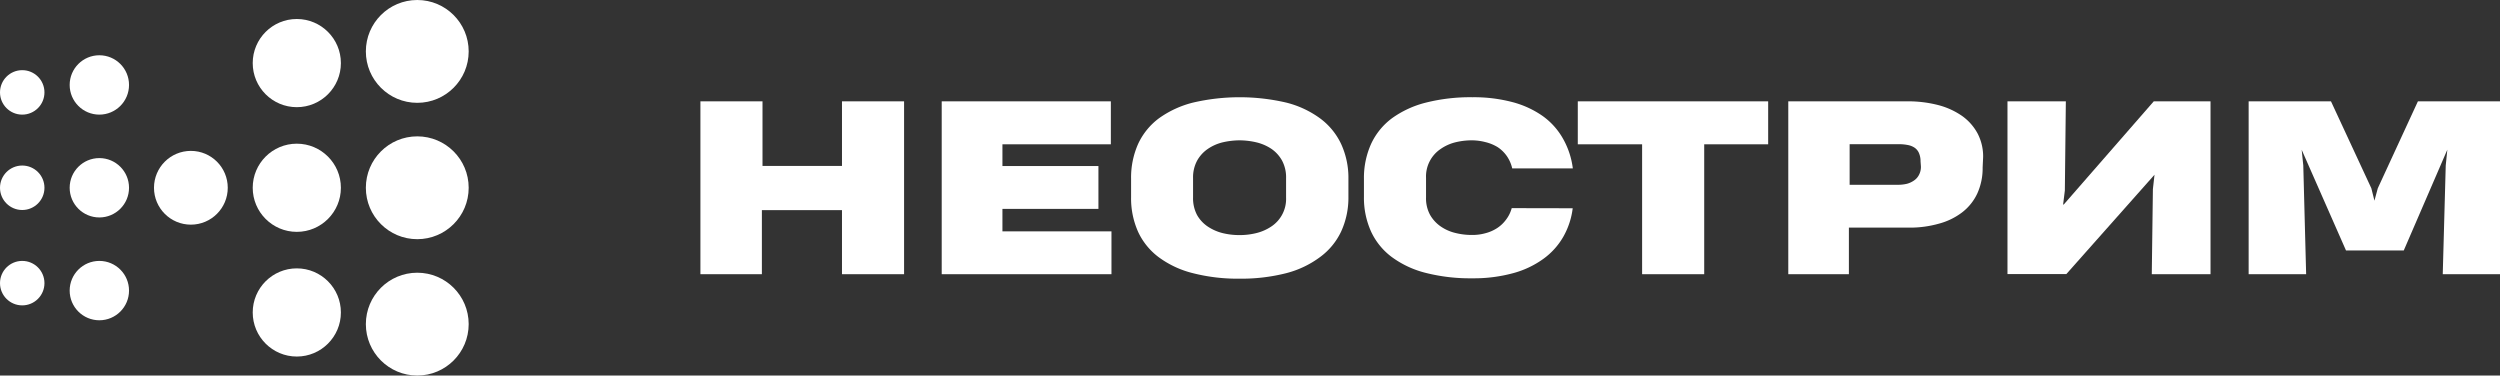
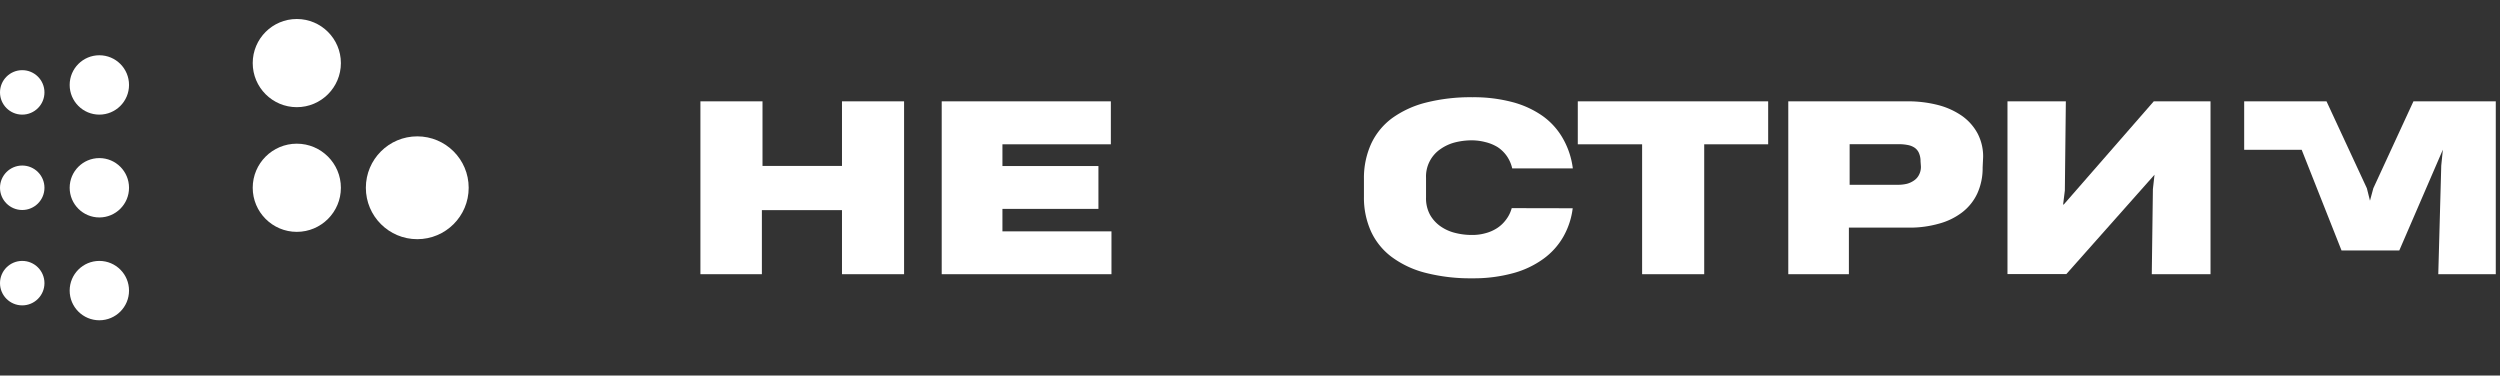
<svg xmlns="http://www.w3.org/2000/svg" viewBox="0 0 201.31 30.24">
  <rect x="0" y="0" width="201.31" height="30.24" fill="#333333" stroke="none" />
  <defs>
    <style>.cls-1{fill:#fff;}</style>
  </defs>
  <title>Asset 15</title>
  <g id="Layer_2" data-name="Layer 2">
    <g id="Layer_1-2" data-name="Layer 1">
-       <circle class="cls-1" cx="23.9" cy="25.16" r="3.55" />
      <circle class="cls-1" cx="23.9" cy="5.08" r="3.55" />
      <circle class="cls-1" cx="1.79" cy="7.44" r="1.79" />
      <circle class="cls-1" cx="1.79" cy="15.12" r="1.79" />
      <circle class="cls-1" cx="1.79" cy="22.8" r="1.79" />
      <circle class="cls-1" cx="8" cy="15.12" r="2.39" />
      <circle class="cls-1" cx="8" cy="6.84" r="2.39" />
      <circle class="cls-1" cx="8" cy="23.4" r="2.39" />
-       <circle class="cls-1" cx="33.6" cy="26.1" r="4.14" />
      <circle class="cls-1" cx="33.6" cy="15.12" r="4.14" />
-       <circle class="cls-1" cx="33.6" cy="4.14" r="4.14" />
-       <circle class="cls-1" cx="15.37" cy="15.12" r="2.97" />
      <circle class="cls-1" cx="23.9" cy="15.12" r="3.55" />
      <path class="cls-1" d="M56.4,22.08V8.16h5v5.2H67.8V8.16h5V22.08h-5V16.92H61.35v5.16Z" />
      <path class="cls-1" d="M75.83,22.08V8.16H89.45v3.46H80.72v1.75h7.73v3.45H80.72v1.81H89.5v3.45Z" />
-       <path class="cls-1" d="M91.08,14.4a6.64,6.64,0,0,1,.57-2.82,5.4,5.4,0,0,1,1.68-2.06,8.07,8.07,0,0,1,2.74-1.26,16.57,16.57,0,0,1,7.5,0,7.82,7.82,0,0,1,2.74,1.28A5.43,5.43,0,0,1,108,11.61a6.5,6.5,0,0,1,.58,2.79v1.45a6.52,6.52,0,0,1-.58,2.78,5.41,5.41,0,0,1-1.69,2.06A7.82,7.82,0,0,1,103.56,22a14.62,14.62,0,0,1-3.75.44A14.51,14.51,0,0,1,96.07,22a7.81,7.81,0,0,1-2.74-1.27,5.37,5.37,0,0,1-1.68-2.05,6.59,6.59,0,0,1-.57-2.81Zm8.73,4.53a5.54,5.54,0,0,0,1.35-.16,3.78,3.78,0,0,0,1.21-.53,2.66,2.66,0,0,0,1.19-2.33V14.34a2.84,2.84,0,0,0-.33-1.42,2.78,2.78,0,0,0-.86-.94,3.76,3.76,0,0,0-1.21-.52,6.08,6.08,0,0,0-1.35-.16,6.22,6.22,0,0,0-1.35.16,3.63,3.63,0,0,0-1.2.53,2.78,2.78,0,0,0-.86.94,2.83,2.83,0,0,0-.33,1.41v1.57a2.87,2.87,0,0,0,.32,1.4,2.75,2.75,0,0,0,.86.93,3.82,3.82,0,0,0,1.2.53A5.66,5.66,0,0,0,99.81,18.93Z" />
      <path class="cls-1" d="M126.64,16.77a6.13,6.13,0,0,1-.76,2.3,5.68,5.68,0,0,1-1.61,1.78A7.46,7.46,0,0,1,121.83,22a12,12,0,0,1-3.26.41,14.51,14.51,0,0,1-3.74-.43,7.81,7.81,0,0,1-2.74-1.27,5.37,5.37,0,0,1-1.68-2.05,6.59,6.59,0,0,1-.58-2.81V14.4a6.64,6.64,0,0,1,.58-2.82,5.4,5.4,0,0,1,1.68-2.06,8,8,0,0,1,2.74-1.26,14.65,14.65,0,0,1,3.75-.43,12.14,12.14,0,0,1,3.2.39,7.62,7.62,0,0,1,2.44,1.12,5.64,5.64,0,0,1,1.63,1.81,6.47,6.47,0,0,1,.8,2.41h-4.88a2.85,2.85,0,0,0-.44-1,2.74,2.74,0,0,0-.73-.71,3.44,3.44,0,0,0-1-.41,4.42,4.42,0,0,0-1.1-.14,5.55,5.55,0,0,0-1.35.17A3.59,3.59,0,0,0,116,12a2.67,2.67,0,0,0-1.17,2.32v1.59a2.76,2.76,0,0,0,.33,1.4,2.84,2.84,0,0,0,.86.93,3.49,3.49,0,0,0,1.18.52,5.4,5.4,0,0,0,1.31.16,3.9,3.9,0,0,0,1.1-.14,3.19,3.19,0,0,0,.94-.41,2.74,2.74,0,0,0,.72-.68,2.7,2.7,0,0,0,.46-.93Z" />
      <path class="cls-1" d="M137.23,11.62V22.08h-5V11.62h-5.18V8.16h15.33v3.46Z" />
      <path class="cls-1" d="M159.65,13.49a4.9,4.9,0,0,1-.43,2.09A4.09,4.09,0,0,1,158,17.1a5.35,5.35,0,0,1-1.87.91,8.57,8.57,0,0,1-2.41.32h-4.84v3.75H144V8.16h9.57a9.68,9.68,0,0,1,2.5.3,6,6,0,0,1,1.93.88,4.13,4.13,0,0,1,1.25,1.42,4,4,0,0,1,.44,1.88Zm-5-.5a1.63,1.63,0,0,0-.13-.67,1,1,0,0,0-.34-.42,1.46,1.46,0,0,0-.54-.22,3.77,3.77,0,0,0-.7-.07h-4v3.27h3.92a3.1,3.1,0,0,0,.69-.08,1.82,1.82,0,0,0,.58-.27,1.2,1.2,0,0,0,.4-.46,1.38,1.38,0,0,0,.15-.67Z" />
      <path class="cls-1" d="M173.27,22.08l.09-6.85.13-1.16h0l-7.1,8h-4.74V8.16h4.7l-.08,7.18-.14,1.13h.05l7.25-8.31H178V22.08Z" />
-       <path class="cls-1" d="M185.34,12.06h0l.13,1.27.23,8.75h-4.63V8.16h6.63l3.25,7,.25,1,.27-1,3.23-7h6.63V22.08h-4.63l.24-8.75.13-1.28h0l-3.51,8.12h-4.65Z" />
+       <path class="cls-1" d="M185.34,12.06h0h-4.63V8.16h6.63l3.25,7,.25,1,.27-1,3.23-7h6.63V22.08h-4.63l.24-8.75.13-1.28h0l-3.51,8.12h-4.65Z" />
    </g>
  </g>
</svg>